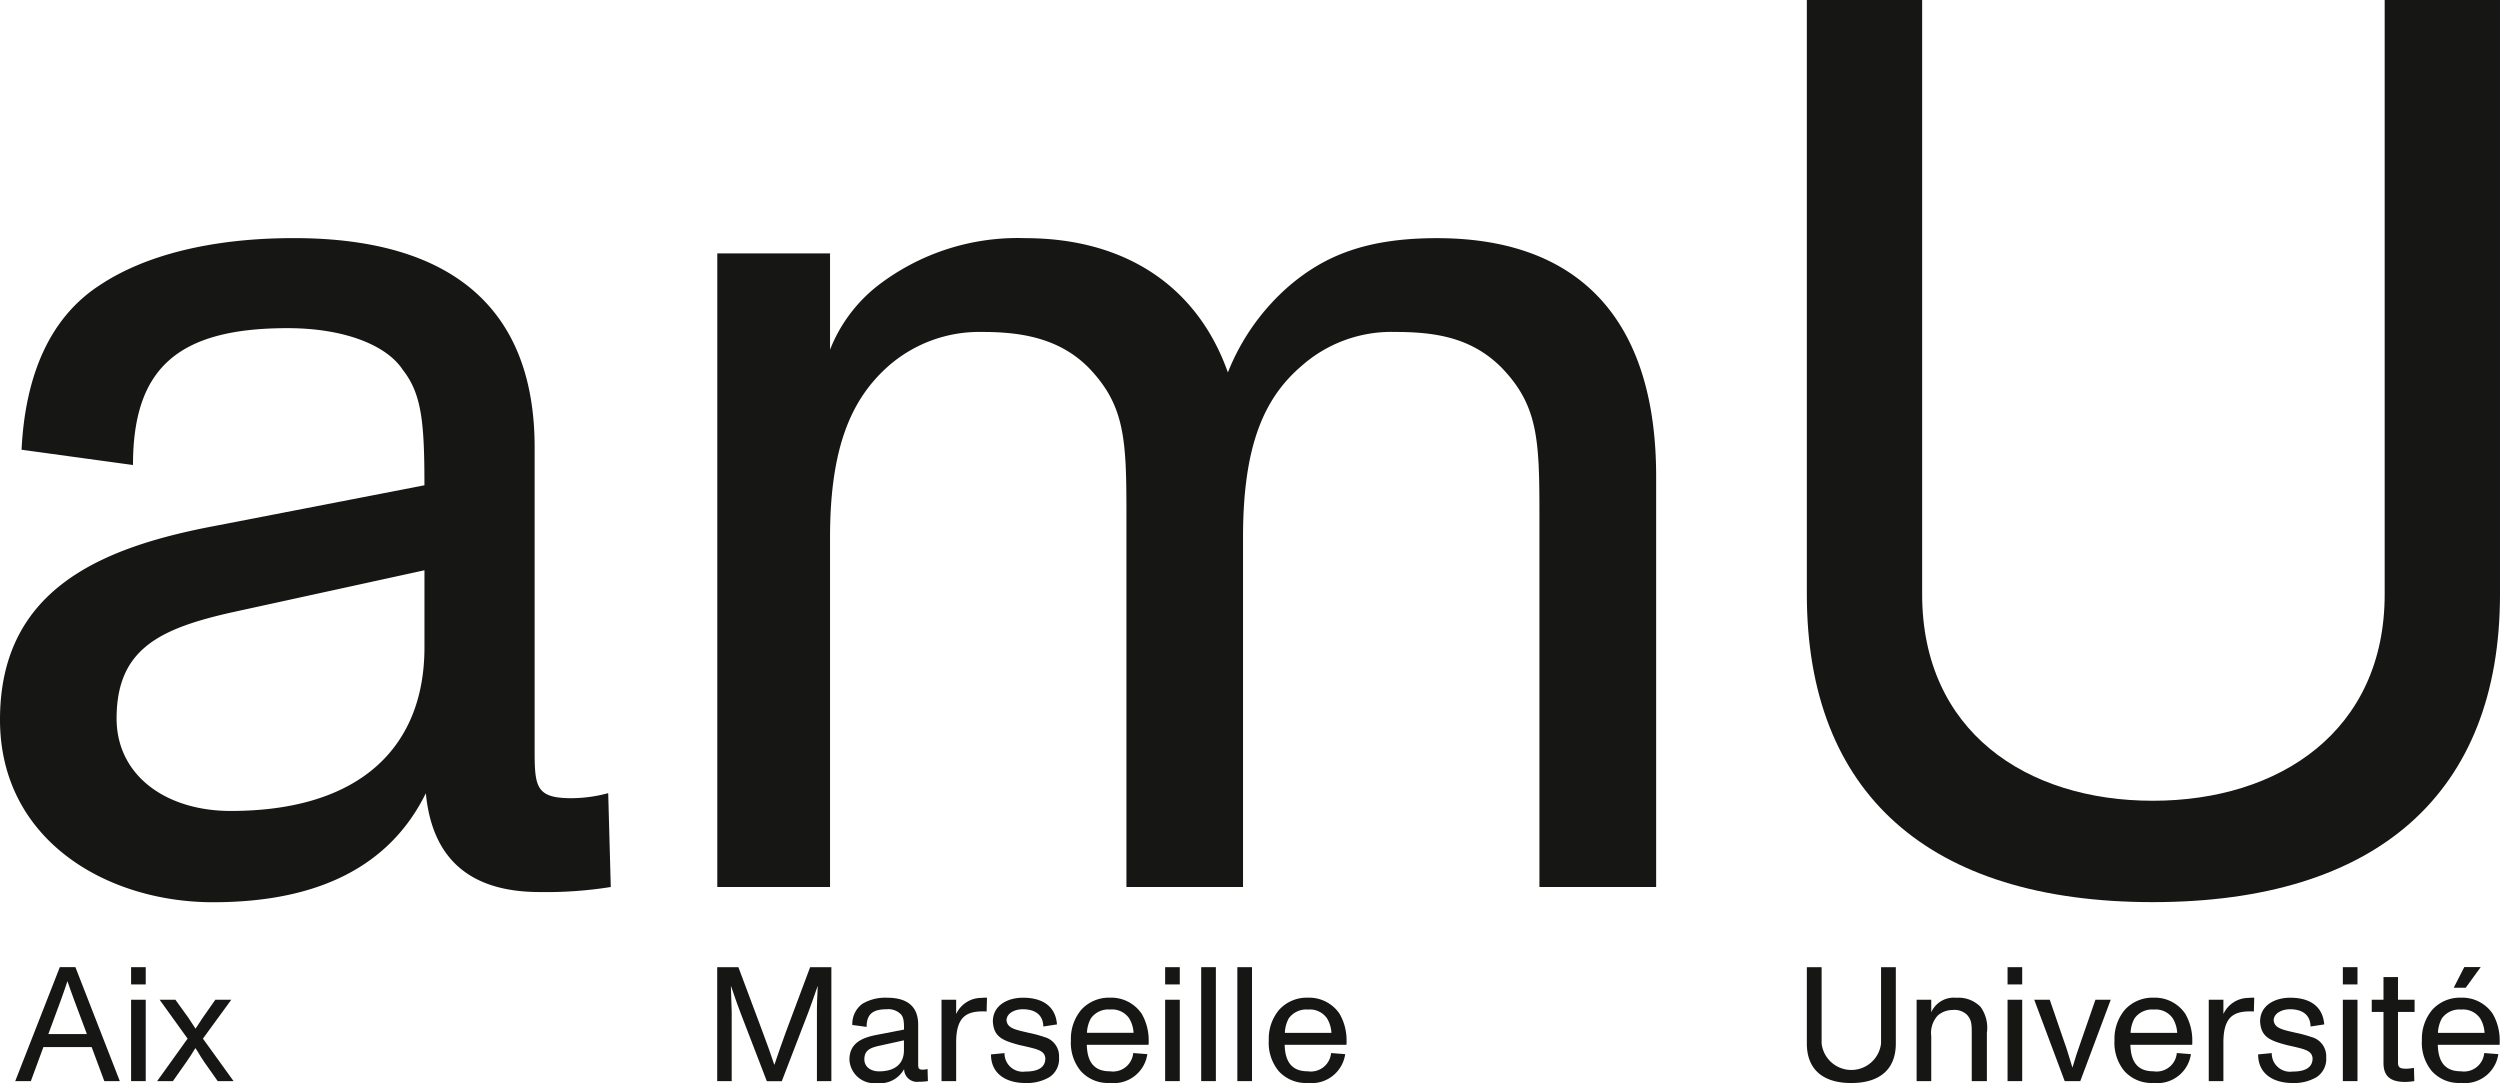
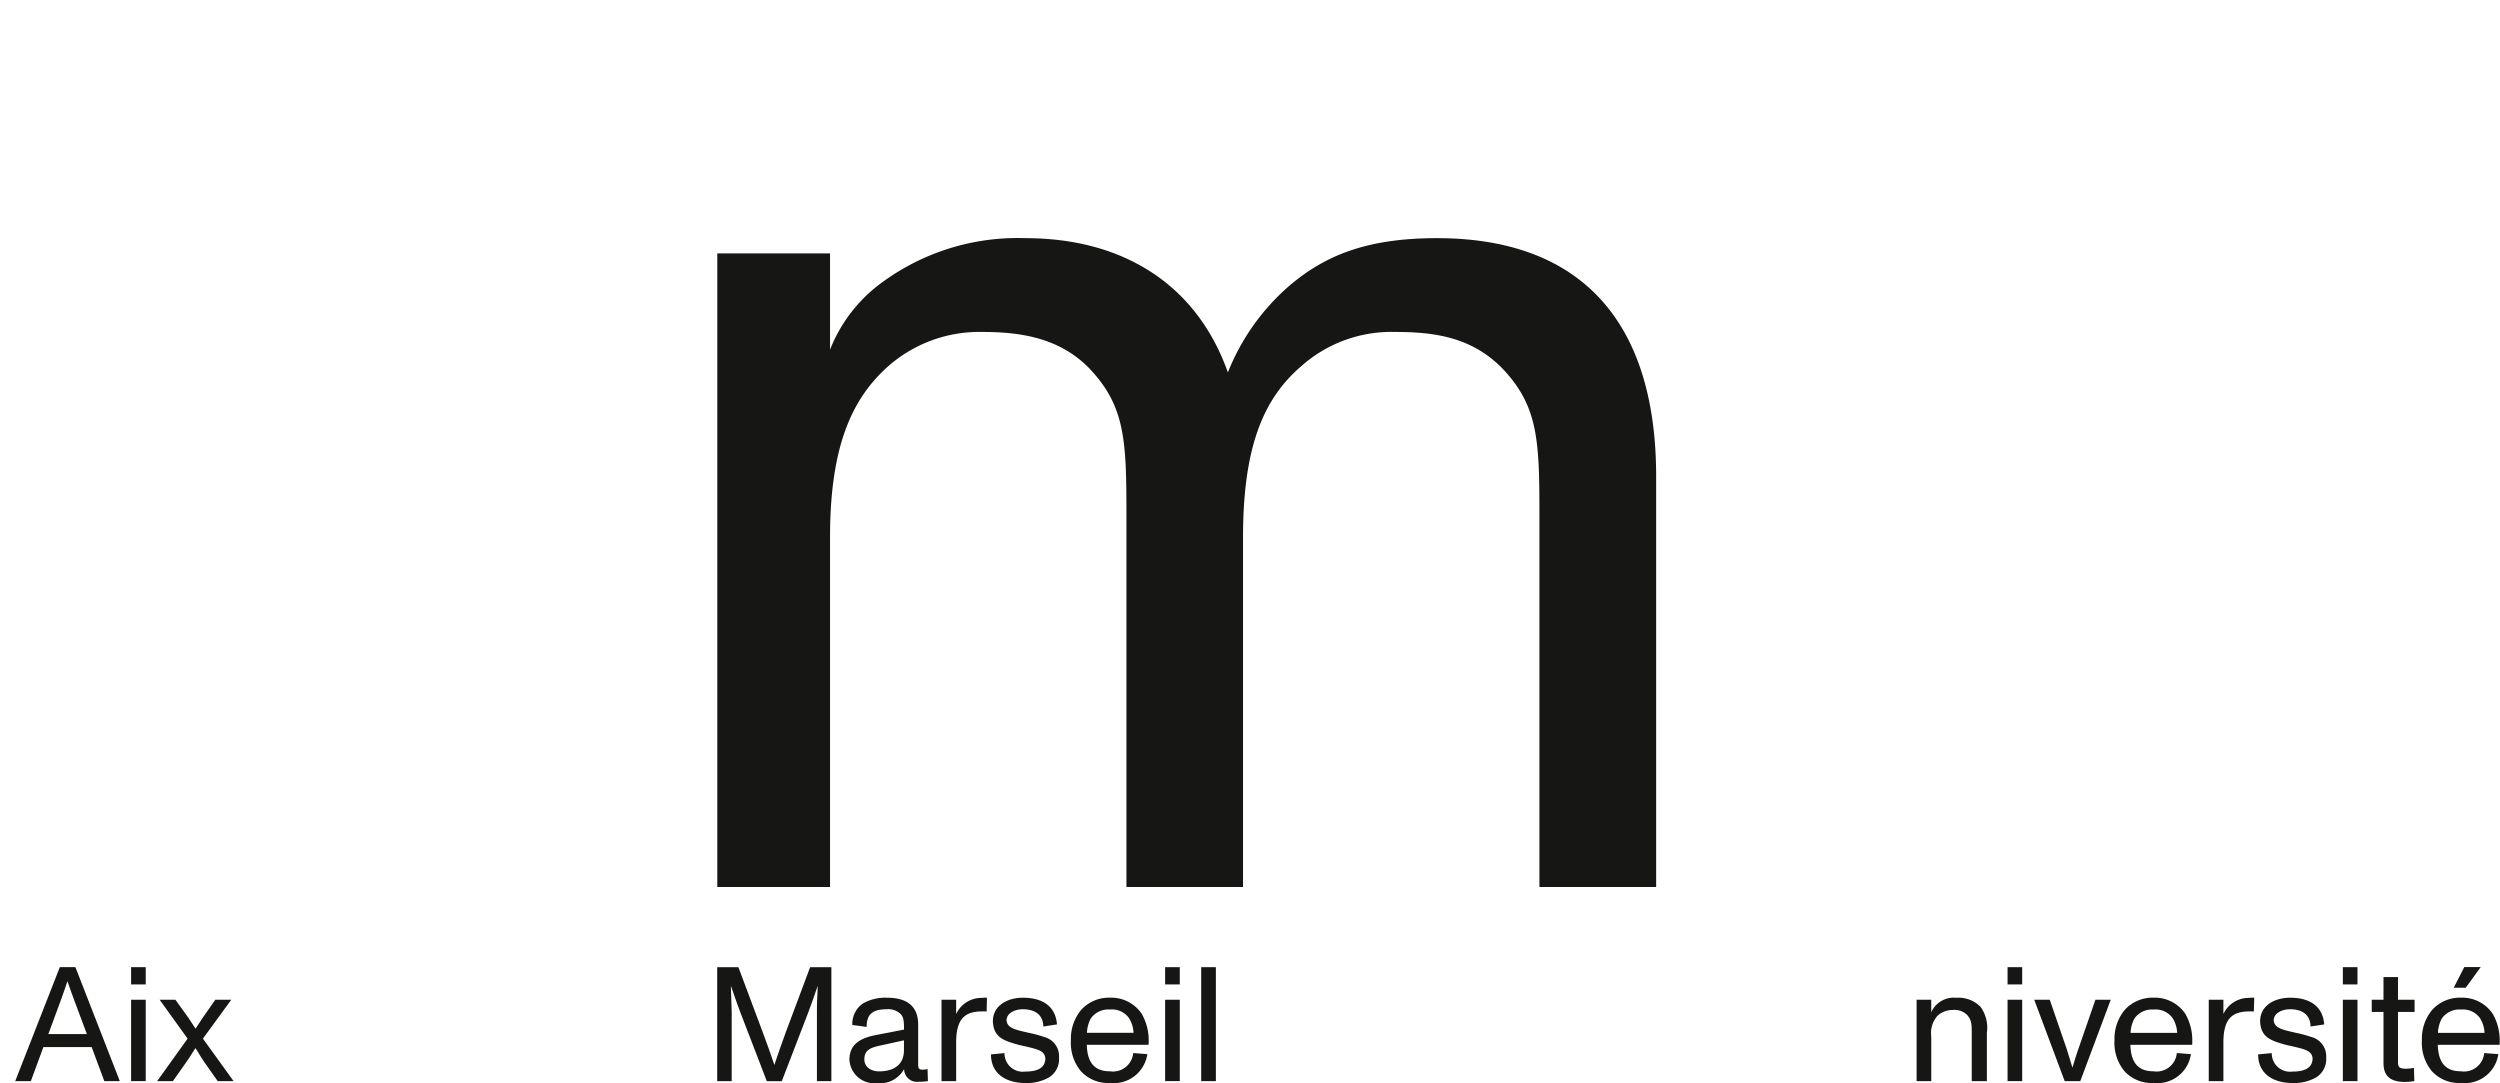
<svg xmlns="http://www.w3.org/2000/svg" id="Groupe_86" data-name="Groupe 86" width="239.145" height="103.61" viewBox="0 0 239.145 103.61">
  <defs>
    <clipPath id="clip-path">
      <rect id="Rectangle_125" data-name="Rectangle 125" width="239.145" height="103.61" fill="none" />
    </clipPath>
  </defs>
  <g id="Groupe_85" data-name="Groupe 85" transform="translate(0 0)" clip-path="url(#clip-path)">
-     <path id="Tracé_90" data-name="Tracé 90" d="M58.426,88.028a39.187,39.187,0,0,1-6.783.483q-10,0-10.908-9.451c-3.4,6.906-10.179,10.425-20.359,10.425S0,83.535,0,72.022C0,59.534,9.7,55.533,20.6,53.479l20-3.879c0-5.941-.246-8.723-2.062-11.031-1.58-2.422-5.7-4-11.031-4-10.548,0-14.786,3.879-14.786,13.093L2.062,46.2c.36-7.275,2.791-12.724,7.512-15.76,4.361-2.9,10.785-4.484,18.542-4.484,15.155,0,23.026,6.783,23.026,20V74.926c0,3.519.123,4.607,3.519,4.607a13.679,13.679,0,0,0,3.519-.483l.246,8.968Zm-17.814-30.3-18.305,4C15.278,63.3,11.153,65.247,11.153,71.907c0,5.458,4.73,8.846,10.908,8.846,12.6,0,18.542-6.3,18.542-15.638v-7.4Z" transform="translate(0 -3.179)" fill="#161615" />
    <path id="Tracé_91" data-name="Tracé 91" d="M167.988,88.028H156.834V52.391c0-7.152-.123-10.425-3.633-14.058-2.913-2.913-6.424-3.4-10.179-3.4a12.959,12.959,0,0,0-8.968,3.273c-3.519,3.027-5.572,7.512-5.572,16.366V88.028H117.328V52.391c0-7.152-.123-10.425-3.633-14.058-2.9-2.913-6.669-3.4-10.179-3.4a13.191,13.191,0,0,0-8.968,3.273c-3.4,3.027-5.572,7.512-5.572,16.366V88.028H78.19V27.417H88.975v9.214a14.512,14.512,0,0,1,4.484-6.064A21.914,21.914,0,0,1,107.64,25.96c9.574,0,16.48,4.607,19.393,12.847a21.36,21.36,0,0,1,5.818-8.24c3.4-2.913,7.4-4.607,14.181-4.607C160.608,25.96,168,33.717,168,48.749V88.019Z" transform="translate(-9.576 -3.179)" fill="#161615" />
-     <path id="Tracé_92" data-name="Tracé 92" d="M196.96,0h11.031V56.846c0,13.093,9.942,19.753,22.061,19.753s22.184-6.669,22.184-19.753V0h11.031V56.846c0,19.034-11.759,29.45-33.215,29.45S196.96,75.871,196.96,56.846Z" transform="translate(-24.122 0)" fill="#161615" />
    <path id="Tracé_93" data-name="Tracé 93" d="M8.979,113.073H4.354l-1.2,3.256H1.66l4.265-10.9H7.417l4.247,10.9H10.181L8.97,113.073Zm-.465-1.246-1.229-3.282c-.246-.658-.448-1.246-.623-1.755H6.644c-.14.448-.342,1.027-.605,1.755l-1.211,3.282H8.514Z" transform="translate(-0.203 -12.912)" fill="#161615" />
    <path id="Tracé_94" data-name="Tracé 94" d="M14.29,105.43h1.4v1.65h-1.4Zm0,3.115h1.4v7.784h-1.4Z" transform="translate(-1.75 -12.912)" fill="#161615" />
    <path id="Tracé_95" data-name="Tracé 95" d="M24.431,116.764H22.922l-1.29-1.834c-.219-.325-.439-.667-.667-1.062l-.176-.263c-.36.579-.641,1.027-.86,1.325l-1.29,1.834H17.13l2.913-4.063-2.676-3.721h1.509l1.264,1.755.658,1.009.14-.2c.123-.2.3-.465.527-.807l1.229-1.755H24.22L21.509,112.7l2.931,4.063Z" transform="translate(-2.098 -13.347)" fill="#161615" />
    <path id="Tracé_96" data-name="Tracé 96" d="M78.17,105.43h2.036l2.308,6.169c.448,1.2.825,2.238,1.123,3.159h.018c.342-1.044.72-2.089,1.106-3.159l2.308-6.169H89.1v10.9H87.718v-6.59c0-.263,0-.658.018-1.132l.061-1.351h-.018c-.4,1.167-.7,2.01-.886,2.492l-2.536,6.59h-1.43l-2.536-6.59c-.14-.36-.439-1.185-.886-2.492h-.018l.044,1.351c.018.483.035.869.035,1.132v6.59H78.179v-10.9Z" transform="translate(-9.573 -12.912)" fill="#161615" />
    <path id="Tracé_97" data-name="Tracé 97" d="M100.093,116.737a5.251,5.251,0,0,1-.869.061,1.232,1.232,0,0,1-1.4-1.211,2.635,2.635,0,0,1-2.615,1.343,2.375,2.375,0,0,1-2.615-2.246c0-1.606,1.246-2.115,2.65-2.378l2.571-.5c0-.763-.035-1.123-.263-1.422a1.675,1.675,0,0,0-1.413-.518c-1.351,0-1.9.5-1.9,1.685l-1.369-.184a2.393,2.393,0,0,1,.965-2.027,4.31,4.31,0,0,1,2.378-.579c1.948,0,2.957.869,2.957,2.571v3.721c0,.448.018.588.448.588a1.809,1.809,0,0,0,.448-.061l.035,1.15Zm-2.29-3.9-2.352.518c-.9.2-1.43.448-1.43,1.308,0,.7.605,1.141,1.4,1.141,1.623,0,2.387-.807,2.387-2.01v-.948H97.8Z" transform="translate(-11.339 -13.32)" fill="#161615" />
    <path id="Tracé_98" data-name="Tracé 98" d="M106.947,110.085a1.775,1.775,0,0,0-.36-.018c-1.588,0-2.554.544-2.554,2.975v3.694h-1.4v-7.784h1.4v1.369a2.655,2.655,0,0,1,2.431-1.544,3.432,3.432,0,0,1,.518-.018Z" transform="translate(-12.569 -13.32)" fill="#161615" />
    <path id="Tracé_99" data-name="Tracé 99" d="M109.32,114.06a1.751,1.751,0,0,0,1.992,1.764c1.29,0,1.913-.439,1.913-1.264-.061-.72-.7-.86-1.887-1.141l-.623-.14c-1.544-.421-2.431-.746-2.51-2.246,0-1.553,1.422-2.273,2.878-2.273,1.808,0,3.115.763,3.256,2.554l-1.308.2c-.018-1.062-.72-1.65-1.966-1.65-.781,0-1.553.386-1.553,1.071.079.684.7.86,1.869,1.123l.184.044a11.944,11.944,0,0,1,1.571.421,1.893,1.893,0,0,1,1.4,1.948,2.071,2.071,0,0,1-.921,1.887,4.26,4.26,0,0,1-2.29.562c-1.825,0-3.3-.86-3.3-2.738l1.281-.123Z" transform="translate(-13.23 -13.32)" fill="#161615" />
    <path id="Tracé_100" data-name="Tracé 100" d="M124.164,113.262h-5.906c.044,1.729.763,2.536,2.211,2.536a1.943,1.943,0,0,0,2.229-1.746l1.351.105a3.238,3.238,0,0,1-3.563,2.755,3.5,3.5,0,0,1-2.8-1.132,4.234,4.234,0,0,1-.948-2.957,4.3,4.3,0,0,1,.983-2.9,3.576,3.576,0,0,1,2.755-1.167,3.513,3.513,0,0,1,3.036,1.544,5.089,5.089,0,0,1,.667,2.633,1.662,1.662,0,0,1-.018.325m-5.888-1.141h4.458a2.946,2.946,0,0,0-.421-1.386,1.987,1.987,0,0,0-1.825-.842,2.049,2.049,0,0,0-1.834.842,3.1,3.1,0,0,0-.377,1.386" transform="translate(-14.297 -13.32)" fill="#161615" />
    <path id="Tracé_101" data-name="Tracé 101" d="M127.01,105.43h1.4v1.65h-1.4Zm0,3.115h1.4v7.784h-1.4Z" transform="translate(-15.555 -12.912)" fill="#161615" />
    <rect id="Rectangle_123" data-name="Rectangle 123" width="1.404" height="10.899" transform="translate(114.904 92.518)" fill="#161615" />
-     <rect id="Rectangle_124" data-name="Rectangle 124" width="1.404" height="10.899" transform="translate(118.361 92.518)" fill="#161615" />
-     <path id="Tracé_102" data-name="Tracé 102" d="M145.734,113.262h-5.906c.044,1.729.763,2.536,2.211,2.536a1.943,1.943,0,0,0,2.229-1.746l1.351.105a3.238,3.238,0,0,1-3.563,2.755,3.5,3.5,0,0,1-2.8-1.132,4.234,4.234,0,0,1-.948-2.957,4.3,4.3,0,0,1,.983-2.9,3.576,3.576,0,0,1,2.755-1.167,3.513,3.513,0,0,1,3.036,1.544,5.089,5.089,0,0,1,.667,2.633A1.664,1.664,0,0,1,145.734,113.262Zm-5.888-1.141H144.3a2.946,2.946,0,0,0-.421-1.386,1.987,1.987,0,0,0-1.825-.842,2.049,2.049,0,0,0-1.834.842A3.1,3.1,0,0,0,139.846,112.121Z" transform="translate(-16.939 -13.32)" fill="#161615" />
-     <path id="Tracé_103" data-name="Tracé 103" d="M196.95,105.43h1.422v7.3a2.862,2.862,0,0,0,5.686,0v-7.3h1.413v7.3c0,2.448-1.509,3.782-4.265,3.782s-4.247-1.343-4.247-3.782v-7.3Z" transform="translate(-24.12 -12.912)" fill="#161615" />
    <path id="Tracé_104" data-name="Tracé 104" d="M215.651,116.738H214.2v-4.546c0-.93-.018-1.308-.465-1.808a1.736,1.736,0,0,0-1.387-.448,2.135,2.135,0,0,0-1.4.527,2.46,2.46,0,0,0-.623,1.974v4.3h-1.4v-7.784h1.4v1.2a2.358,2.358,0,0,1,2.4-1.386,2.944,2.944,0,0,1,2.317.869,3.4,3.4,0,0,1,.605,2.475v4.625Z" transform="translate(-25.586 -13.321)" fill="#161615" />
    <path id="Tracé_105" data-name="Tracé 105" d="M218.84,105.43h1.4v1.65h-1.4Zm0,3.115h1.4v7.784h-1.4Z" transform="translate(-26.801 -12.912)" fill="#161615" />
    <path id="Tracé_106" data-name="Tracé 106" d="M221.74,108.98h1.492l1.387,4.037c.176.448.421,1.281.781,2.457.281-.939.544-1.764.8-2.457l1.4-4.037h1.465l-2.913,7.784h-1.492l-2.913-7.784Z" transform="translate(-27.156 -13.347)" fill="#161615" />
    <path id="Tracé_107" data-name="Tracé 107" d="M237.924,113.262h-5.906c.044,1.729.763,2.536,2.211,2.536a1.938,1.938,0,0,0,2.229-1.746l1.351.105a3.238,3.238,0,0,1-3.563,2.755,3.5,3.5,0,0,1-2.8-1.132,4.234,4.234,0,0,1-.948-2.957,4.3,4.3,0,0,1,.983-2.9,3.576,3.576,0,0,1,2.755-1.167,3.513,3.513,0,0,1,3.036,1.544,5.089,5.089,0,0,1,.667,2.633A1.663,1.663,0,0,1,237.924,113.262Zm-5.888-1.141h4.458a2.946,2.946,0,0,0-.421-1.386,1.987,1.987,0,0,0-1.825-.842,2.049,2.049,0,0,0-1.834.842A3.1,3.1,0,0,0,232.036,112.121Z" transform="translate(-28.229 -13.32)" fill="#161615" />
    <path id="Tracé_108" data-name="Tracé 108" d="M245.087,110.085a1.775,1.775,0,0,0-.36-.018c-1.588,0-2.554.544-2.554,2.975v3.694h-1.4v-7.784h1.4v1.369a2.655,2.655,0,0,1,2.431-1.544,3.433,3.433,0,0,1,.518-.018Z" transform="translate(-29.487 -13.32)" fill="#161615" />
    <path id="Tracé_109" data-name="Tracé 109" d="M247.459,114.06a1.751,1.751,0,0,0,1.992,1.764c1.29,0,1.913-.439,1.913-1.264-.061-.72-.7-.86-1.887-1.141l-.623-.14c-1.544-.421-2.431-.746-2.51-2.246,0-1.553,1.422-2.273,2.878-2.273,1.808,0,3.115.763,3.256,2.554l-1.308.2c-.018-1.062-.72-1.65-1.966-1.65-.781,0-1.562.386-1.562,1.071.079.684.7.86,1.869,1.123l.184.044a11.944,11.944,0,0,1,1.571.421,1.893,1.893,0,0,1,1.4,1.948,2.071,2.071,0,0,1-.921,1.887,4.26,4.26,0,0,1-2.29.562c-1.825,0-3.3-.86-3.3-2.738l1.281-.123Z" transform="translate(-30.147 -13.32)" fill="#161615" />
    <path id="Tracé_110" data-name="Tracé 110" d="M255.39,105.43h1.4v1.65h-1.4Zm0,3.115h1.4v7.784h-1.4Z" transform="translate(-31.278 -12.912)" fill="#161615" />
    <path id="Tracé_111" data-name="Tracé 111" d="M259.663,109.845H258.54v-1.167h1.123V106.51h1.387v2.168h1.588v1.167H261.05v4.826c0,.5.2.605.807.605a5.528,5.528,0,0,0,.72-.079l.035,1.264a7.238,7.238,0,0,1-.86.079c-1.448,0-2.089-.562-2.089-1.825Z" transform="translate(-31.663 -13.044)" fill="#161615" />
    <path id="Tracé_112" data-name="Tracé 112" d="M271.434,112.853h-5.906c.044,1.729.763,2.536,2.211,2.536a1.943,1.943,0,0,0,2.229-1.746l1.351.105a3.238,3.238,0,0,1-3.563,2.755,3.5,3.5,0,0,1-2.8-1.132,4.234,4.234,0,0,1-.948-2.957,4.3,4.3,0,0,1,.983-2.9,3.576,3.576,0,0,1,2.755-1.167,3.513,3.513,0,0,1,3.036,1.544,5.089,5.089,0,0,1,.667,2.633A1.663,1.663,0,0,1,271.434,112.853Zm-5.888-1.141H270a2.946,2.946,0,0,0-.421-1.386,1.987,1.987,0,0,0-1.825-.842,2.049,2.049,0,0,0-1.834.842,3.1,3.1,0,0,0-.377,1.386m2.518-6.292h1.571l-1.43,1.974h-1.15Z" transform="translate(-32.333 -12.911)" fill="#161615" />
  </g>
</svg>